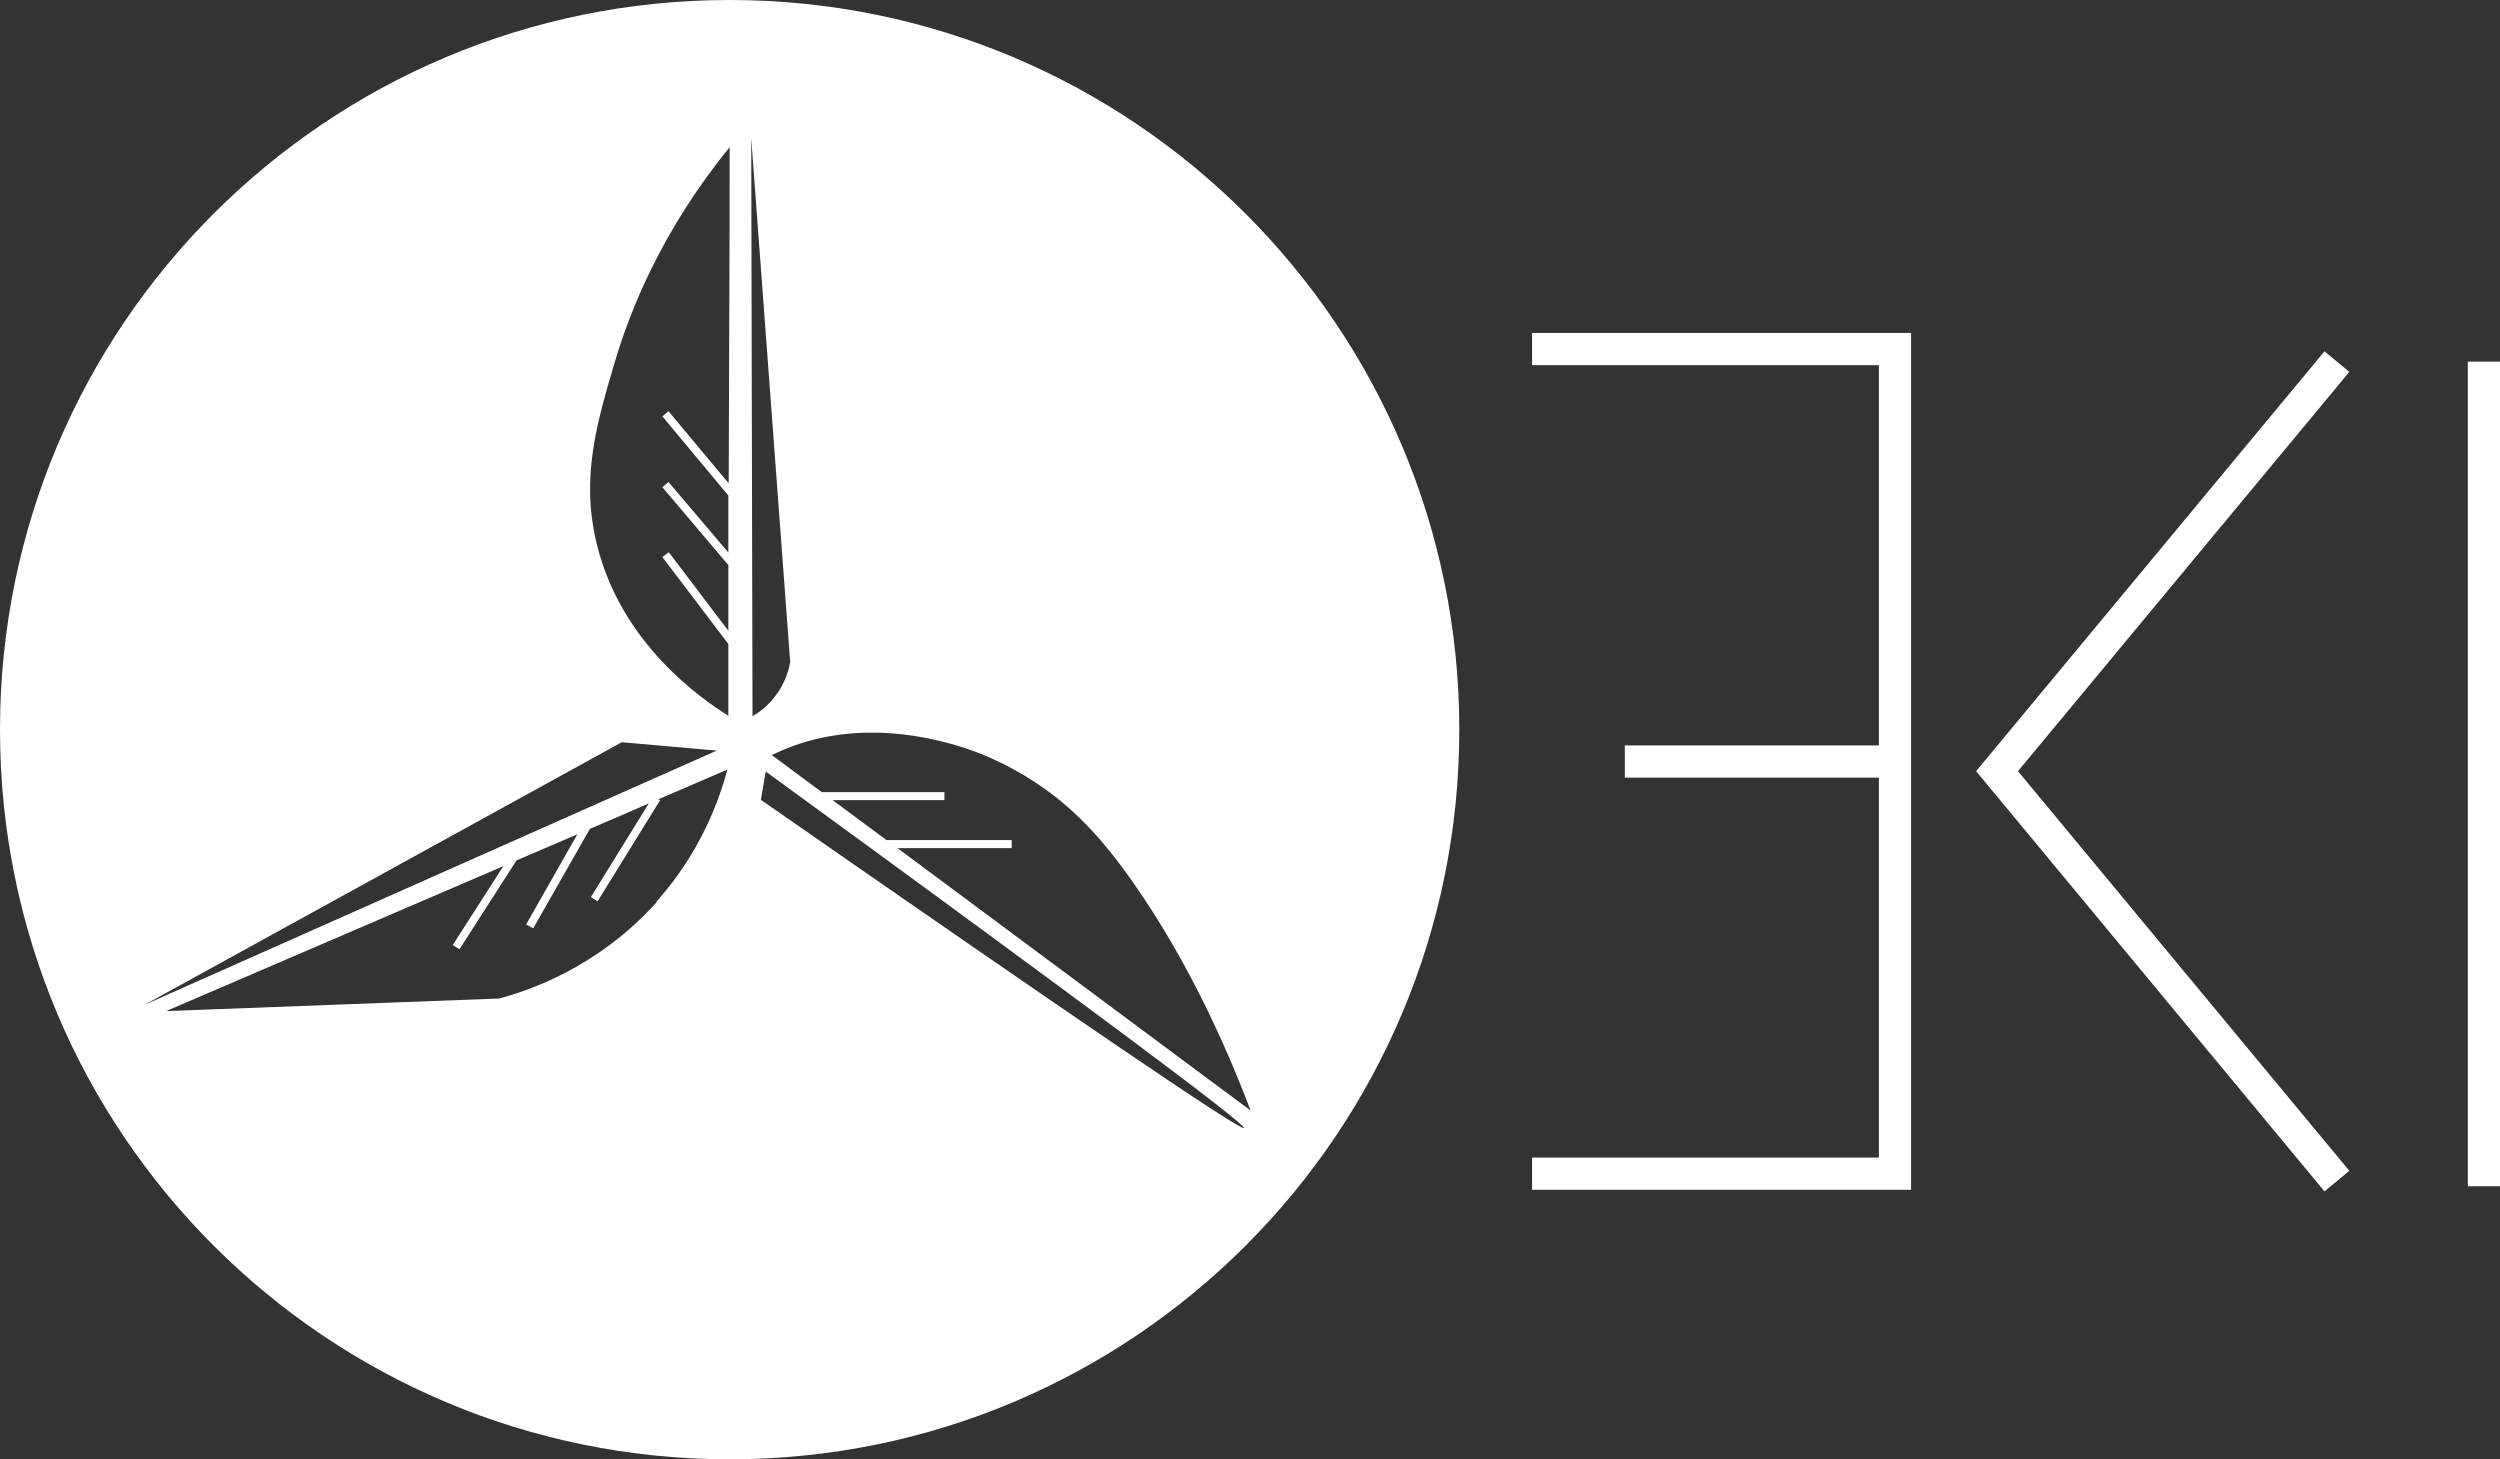
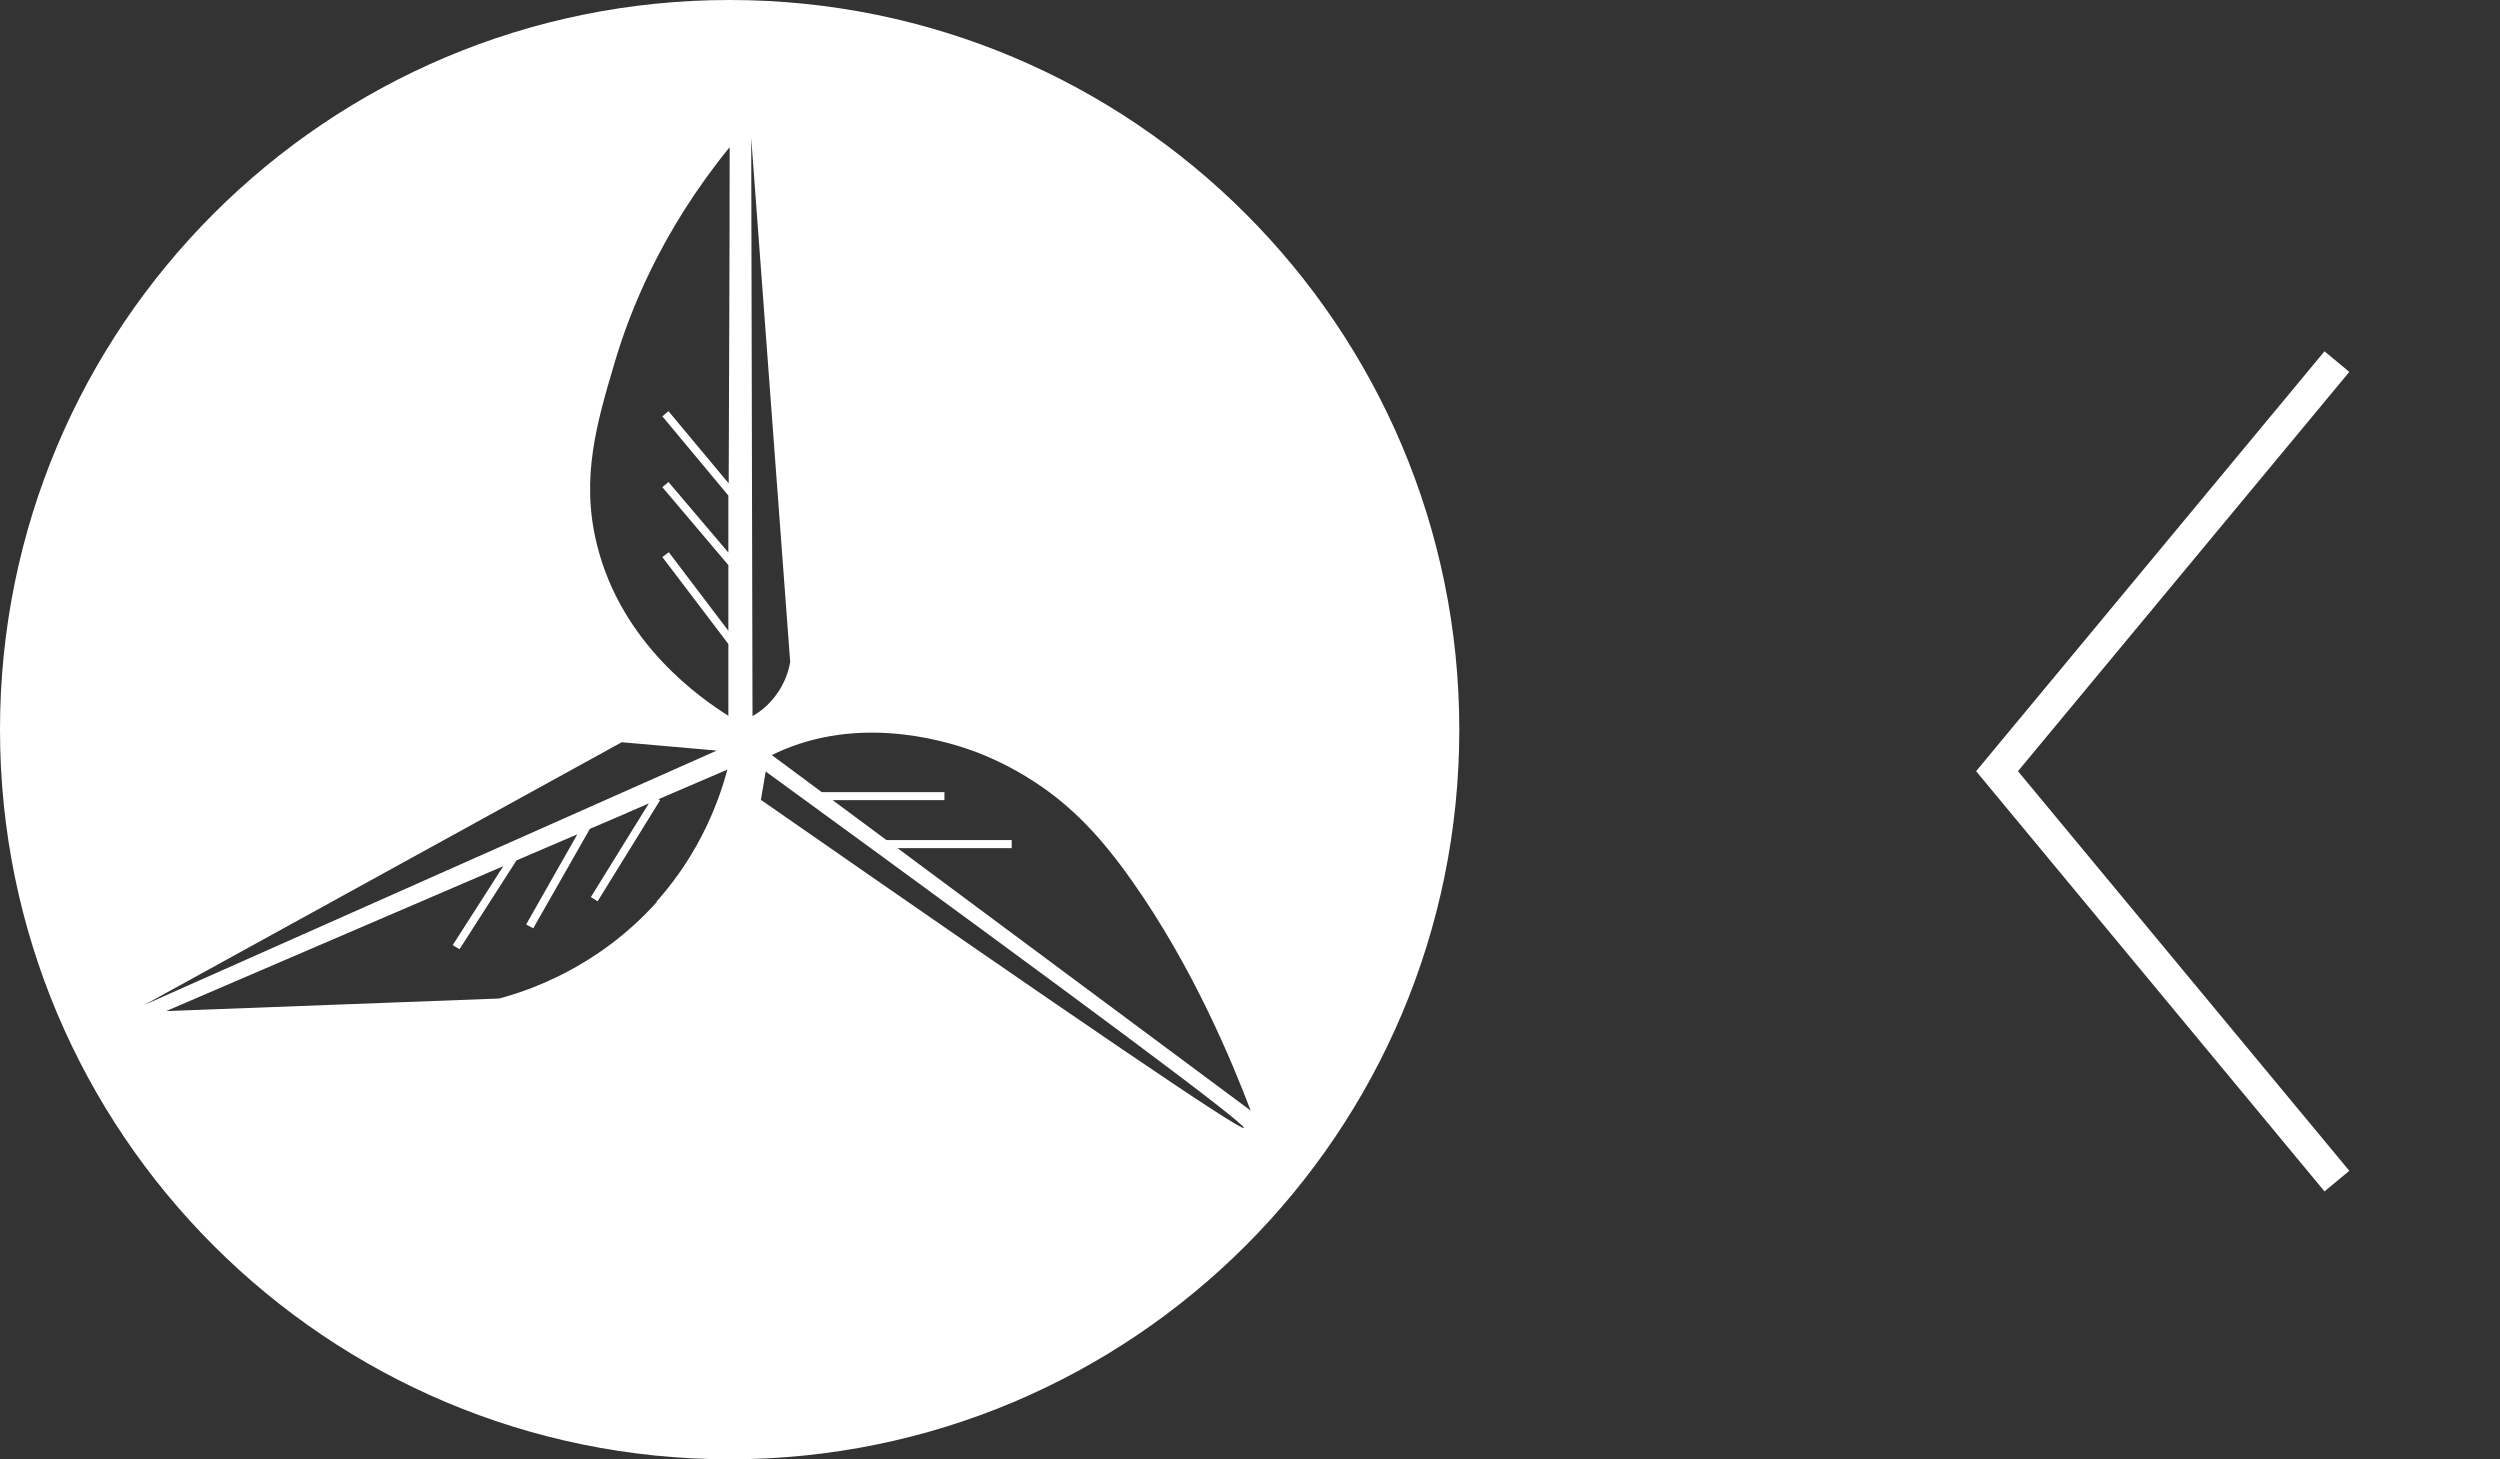
<svg xmlns="http://www.w3.org/2000/svg" id="Layer_1" data-name="Layer 1" viewBox="0 0 77.64 45.32">
  <rect x="0" y="0" width="77.64" height="45.32" fill="#333333" stroke="none" />
  <defs>
    <style>
      .cls-1, .cls-2 {
        fill: #fff;
      }

      .cls-2, .cls-3 {
        isolation: isolate;
      }
    </style>
  </defs>
  <g class="cls-3">
-     <polygon class="cls-1" points="47.58 11.34 58.35 11.34 58.35 23.15 50.46 23.15 50.46 24.15 58.35 24.15 58.35 35.95 47.58 35.95 47.58 36.95 59.35 36.95 59.35 10.34 47.58 10.34 47.58 11.34" />
    <polygon class="cls-1" points="72.19 10.91 61.37 23.95 72.19 37 72.96 36.36 62.67 23.95 72.96 11.55 72.19 10.91" />
-     <rect class="cls-1" x="76.64" y="11.23" width="1" height="25.61" />
  </g>
  <path class="cls-2" d="M22.66,0C10.14,0,0,10.14,0,22.66s10.14,22.66,22.66,22.66,22.66-10.14,22.66-22.66S35.17,0,22.66,0ZM19.3,23.05c.99.09,1.97.17,2.96.26-5.93,2.63-11.86,5.27-17.78,7.9l14.83-8.16ZM20.4,28.01c-1.83,2.04-3.99,2.76-4.9,3-3.45.13-6.89.26-10.34.39,3.49-1.5,6.98-3,10.47-4.5l-1.57,2.45.21.13,1.77-2.76c.63-.27,1.26-.54,1.89-.81l-1.59,2.8.22.12,1.76-3.09c.61-.26,1.22-.52,1.83-.79l-1.8,2.91.21.13,1.94-3.14-.05-.03,2.14-.92c-.24.89-.8,2.53-2.2,4.1ZM22.62,15l-1.86-2.23-.19.16,2.05,2.46c0,.59,0,1.18,0,1.77l-1.86-2.19-.19.16,2.05,2.42c0,.68,0,1.36,0,2.04l-1.85-2.44-.2.15,2.05,2.7c0,.74,0,1.49,0,2.23-.84-.53-3.32-2.23-4.08-5.31-.52-2.08,0-3.81.56-5.7.46-1.54,1.42-4.02,3.56-6.65,0,3.48-.02,6.95-.03,10.43ZM23.33,4.29c.4,5.42.81,10.85,1.21,16.27-.04.23-.15.66-.48,1.08-.24.31-.51.5-.69.6-.01-5.99-.03-11.97-.04-17.96ZM23.63,24.84c.05-.29.1-.59.15-.88,9.98,7.27,14.93,10.96,14.85,11.07-.08.11-5.08-3.29-15-10.19ZM27.87,26.34h3.55v-.25h-3.89c-.56-.41-1.11-.83-1.67-1.24h3.47v-.25h-3.81c-.52-.38-1.03-.77-1.55-1.15.08-.04.21-.1.37-.17,2.61-1.09,5.26-.2,6.04.1.25.1.96.38,1.79.93,1.12.74,2,1.65,2.98,3.04,1.89,2.67,3.11,5.61,3.69,7.14-3.66-2.72-7.32-5.44-10.98-8.16Z" />
</svg>